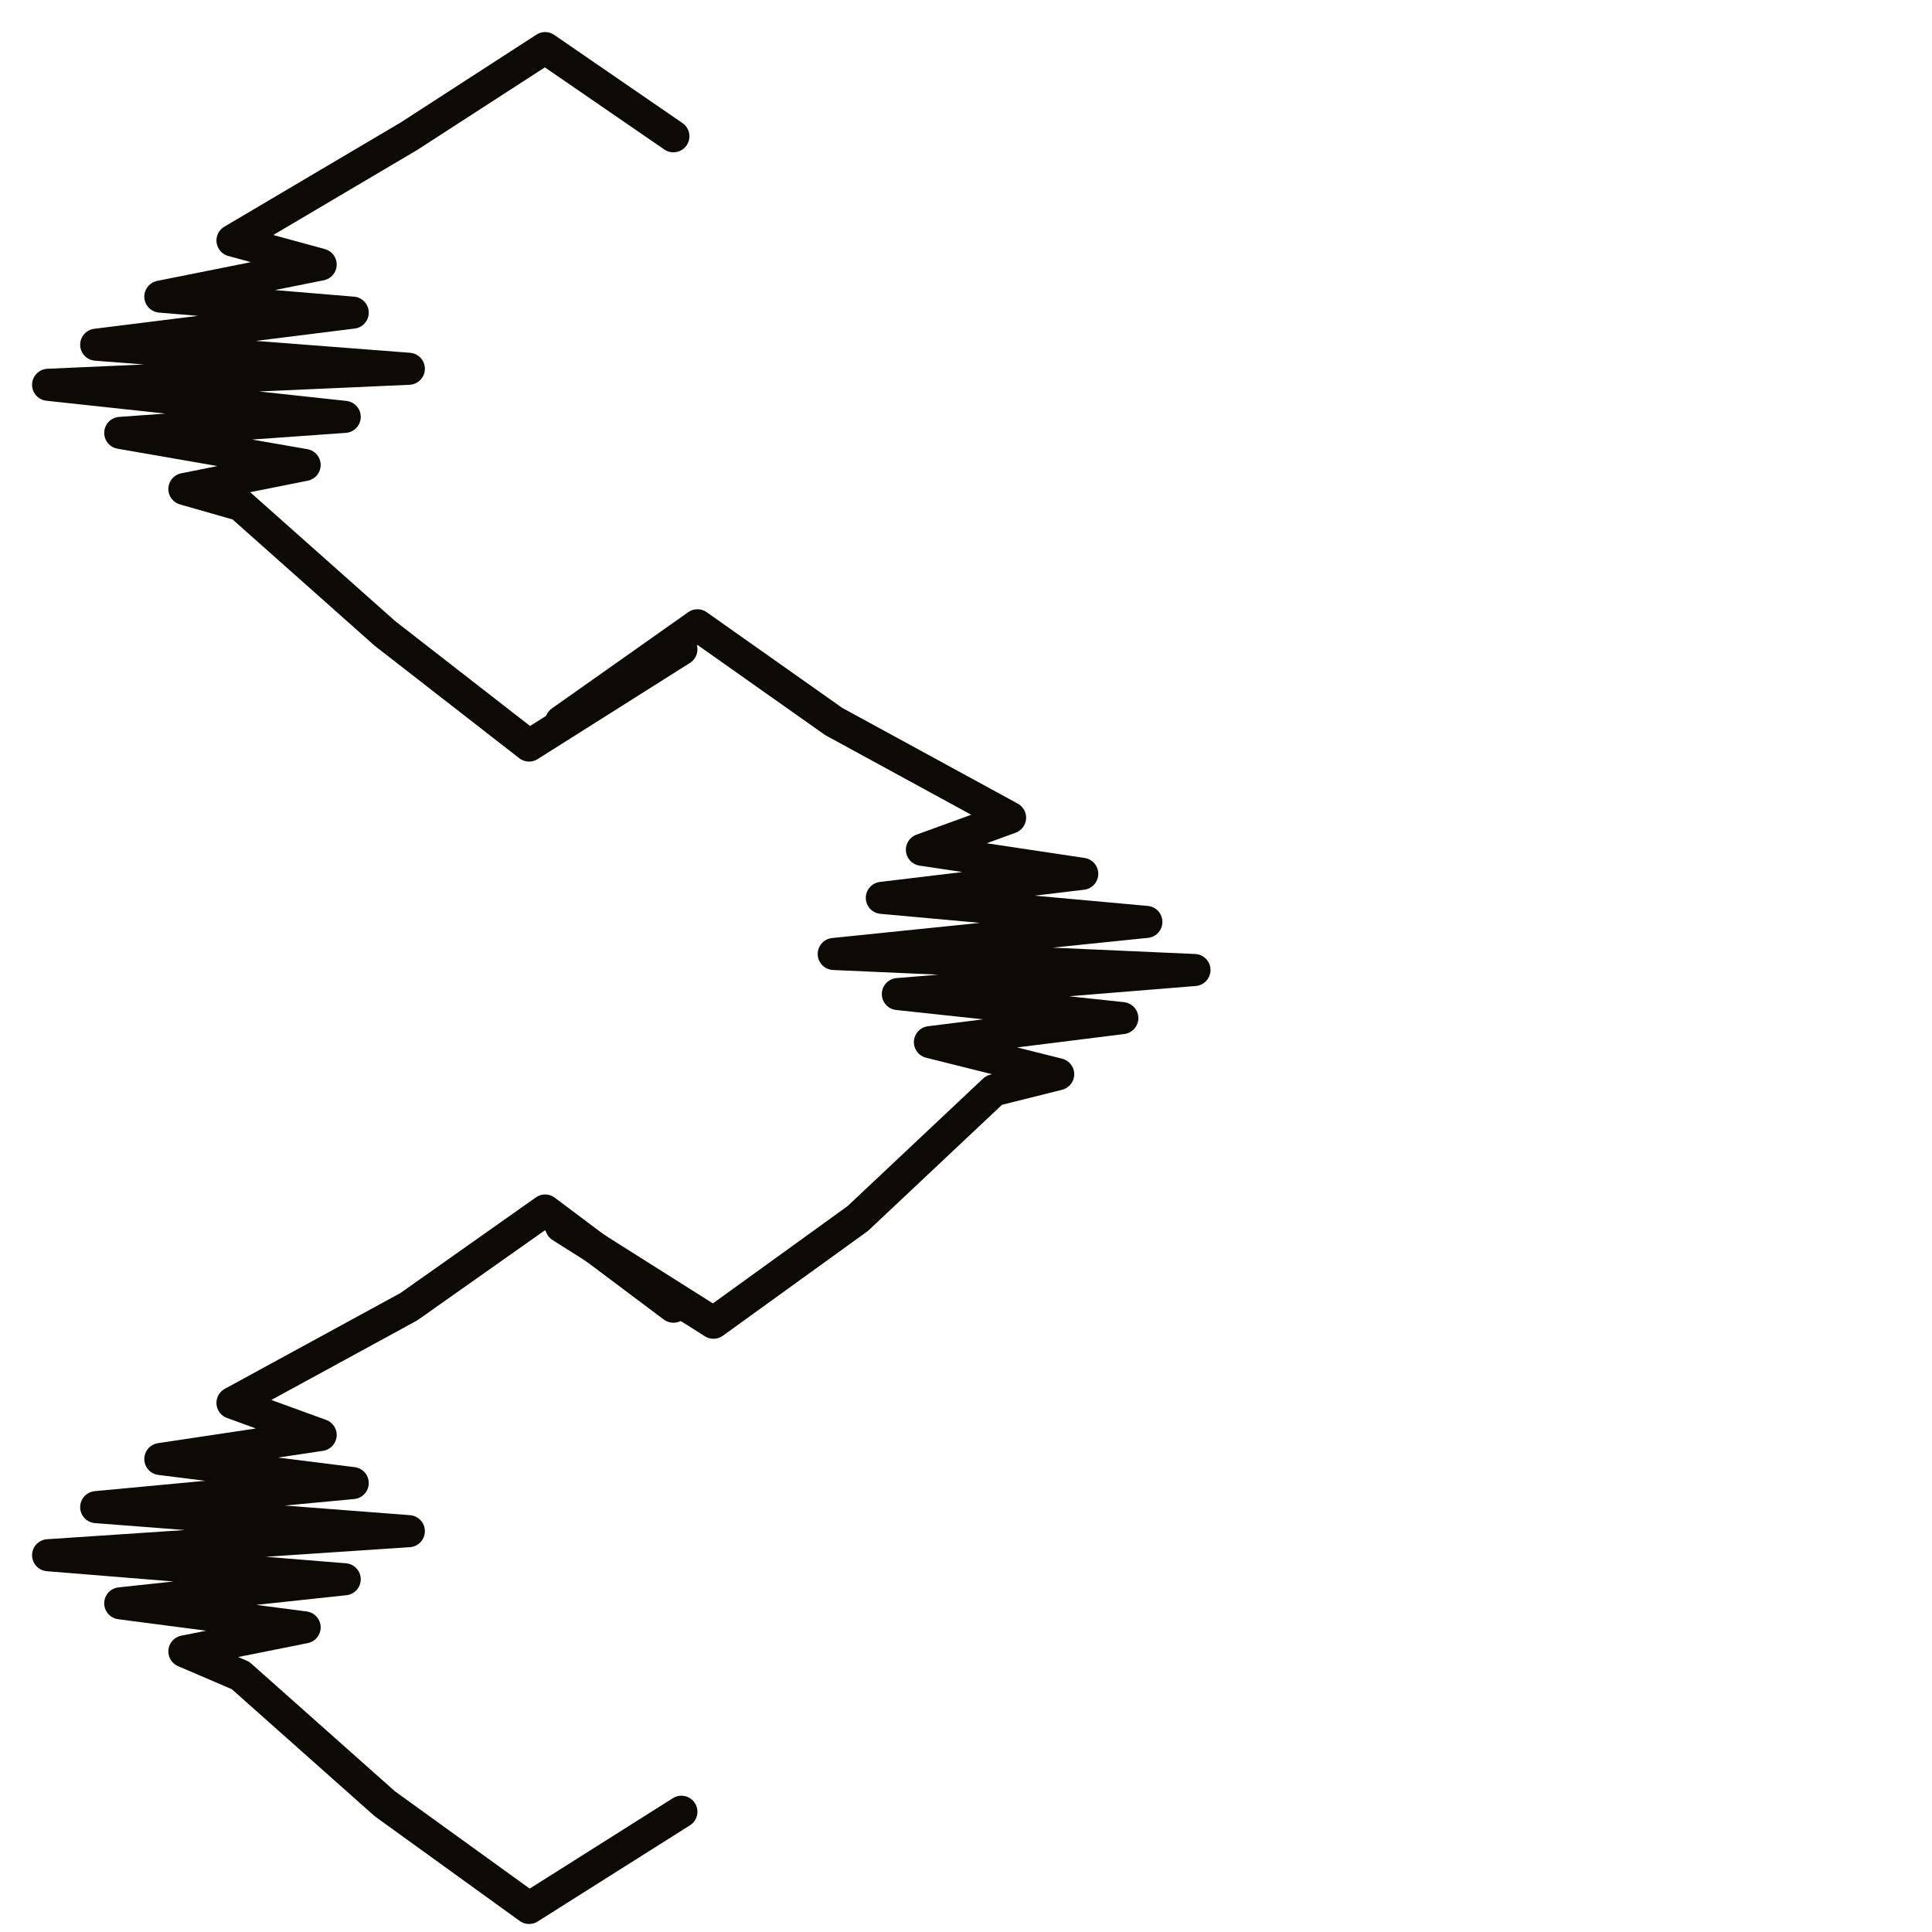
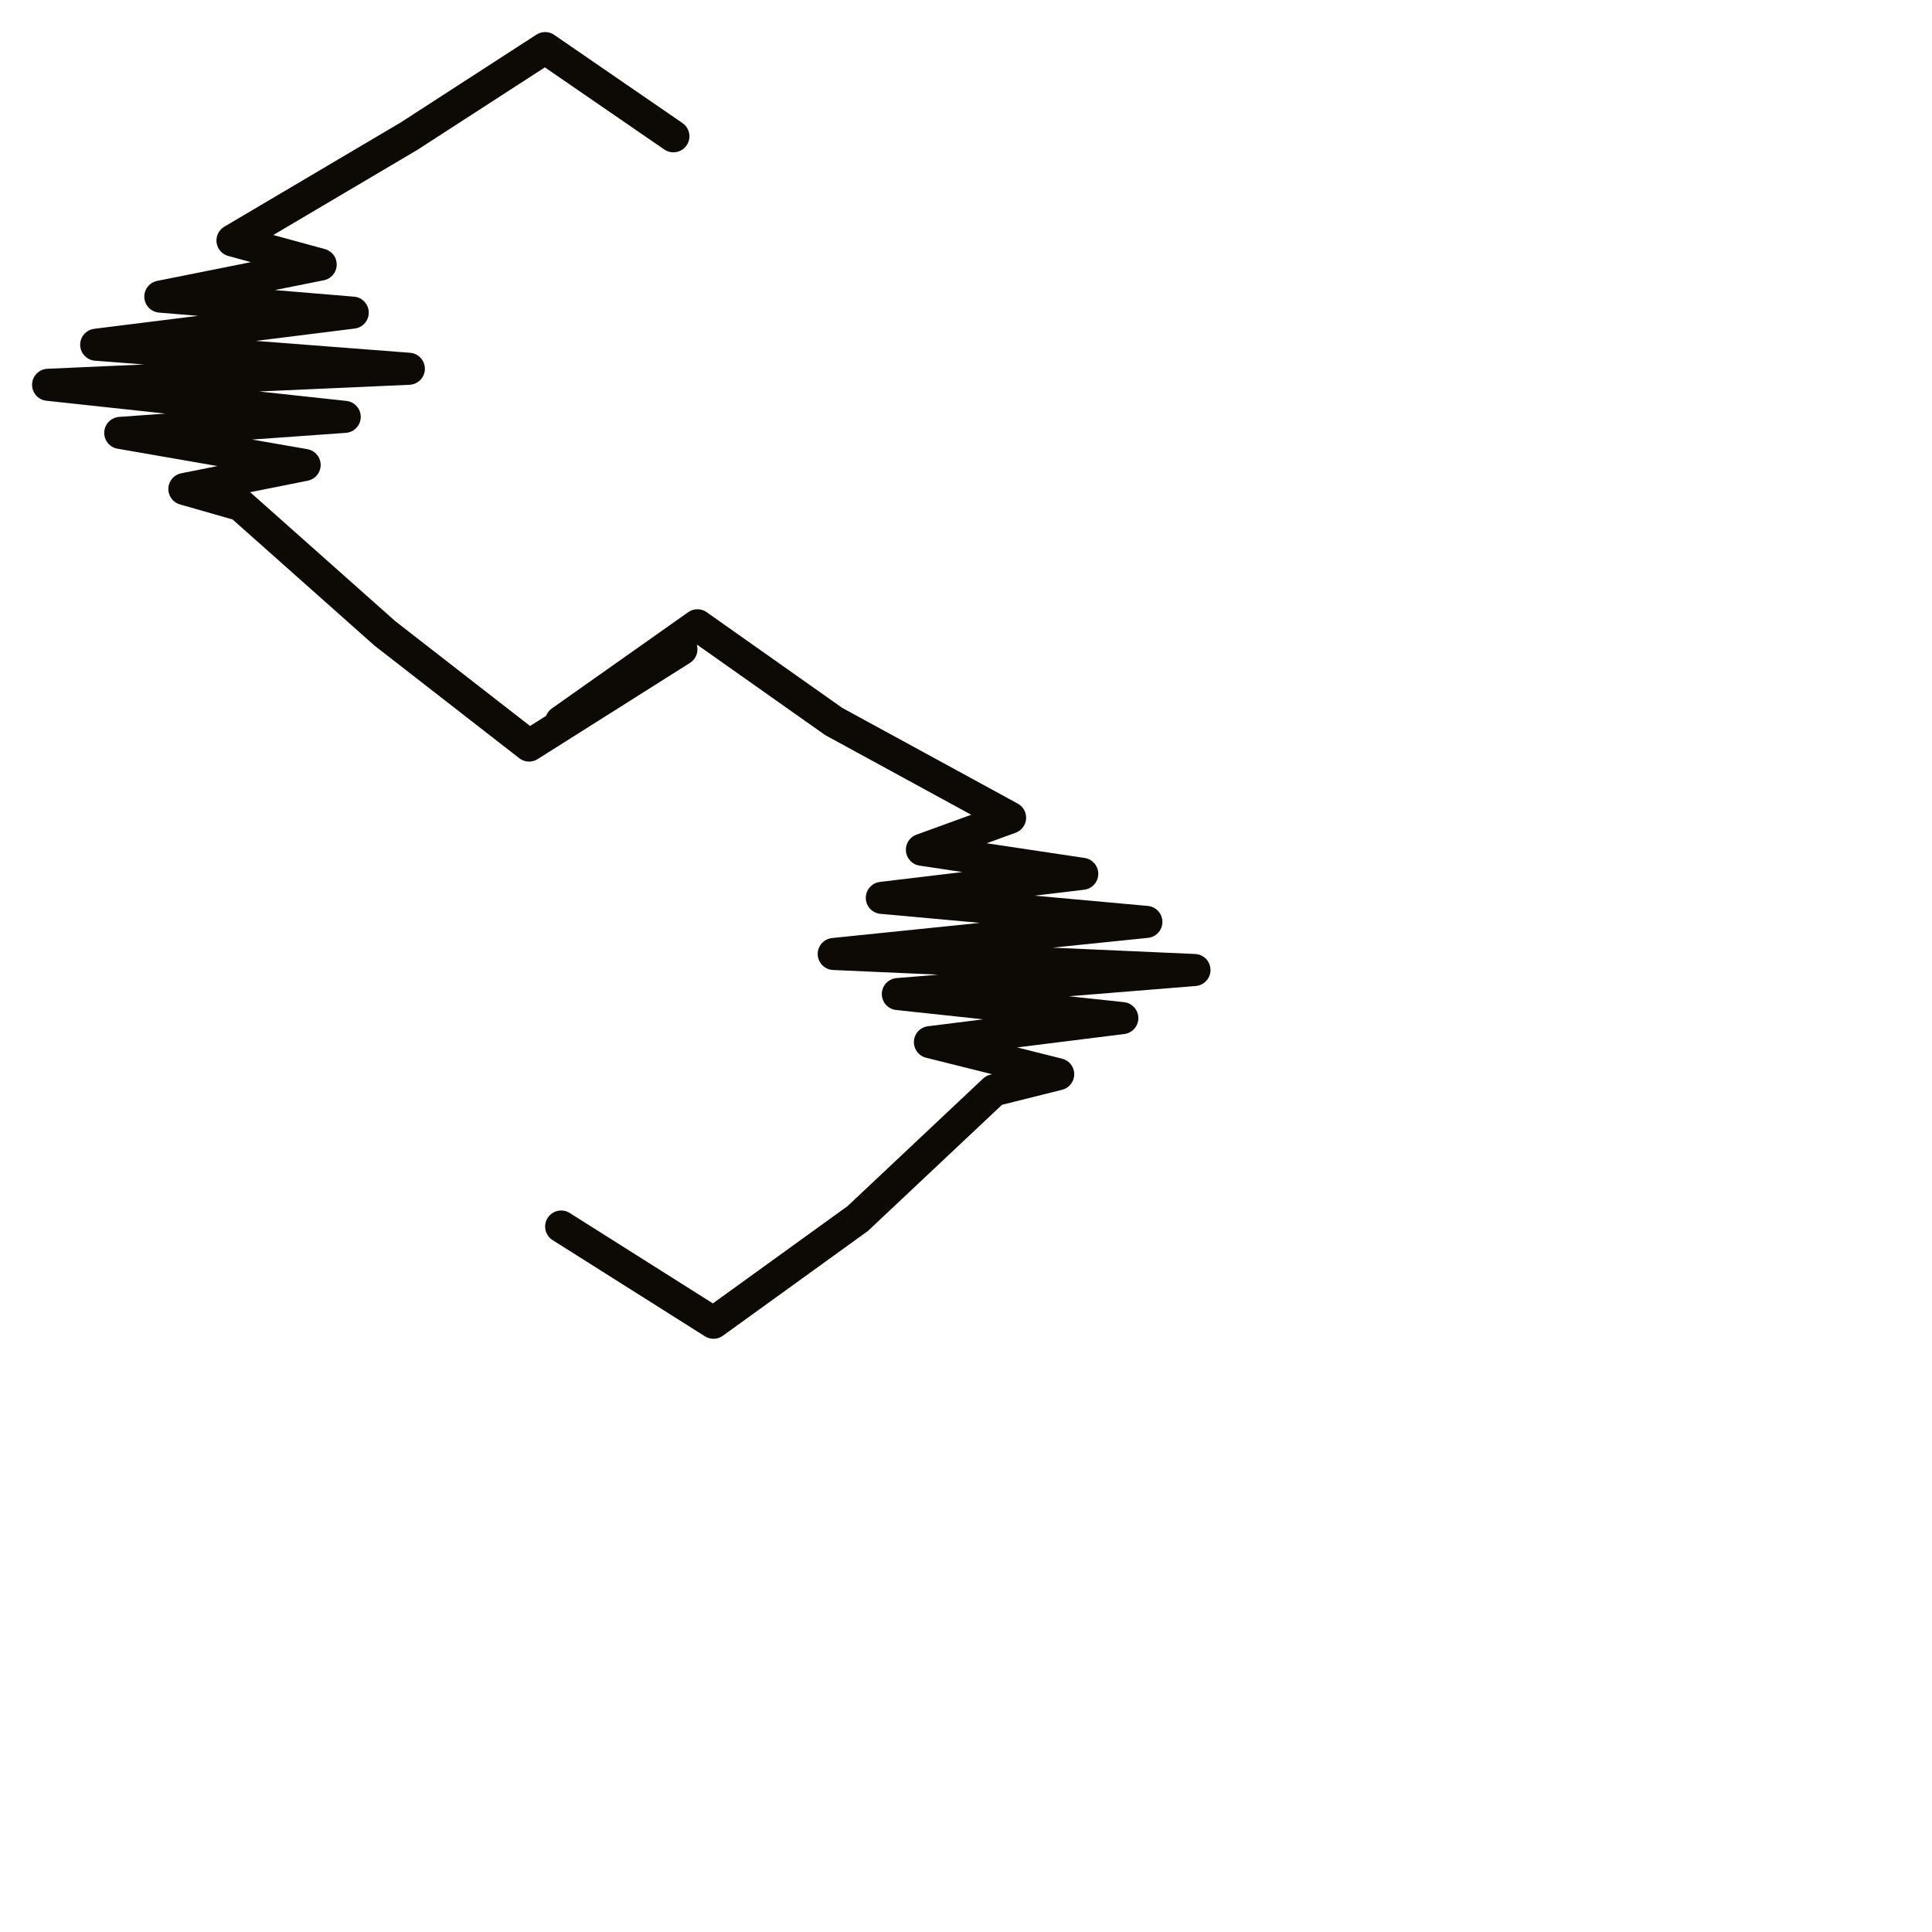
<svg xmlns="http://www.w3.org/2000/svg" version="1.1" id="Ebene_1" x="0px" y="0px" viewBox="0 0 24.1 24.1" style="enable-background:new 0 0 24.1 24.1;" xml:space="preserve">
  <style type="text/css">
	.st0{fill:none;stroke:#0D0904;stroke-width:0.4;stroke-linecap:round;stroke-linejoin:round;stroke-miterlimit:10;}
	.st1{display:none;}
	.st2{display:inline;}
	.st3{opacity:0.5;}
	.st4{fill:none;stroke:#FFFFFF;stroke-linecap:round;stroke-linejoin:round;stroke-miterlimit:10;}
	.st5{fill:none;stroke:#0B0C0D;stroke-linecap:round;stroke-linejoin:round;stroke-miterlimit:10;}
</style>
  <g id="Ebene_1_1_">
    <g>
      <polyline class="st0" points="8.4,1.7 6.8,0.6 5.1,1.7 2.9,3 4,3.3 2,3.7 4.4,3.9 1.2,4.3 5.1,4.6 0.6,4.8 4.3,5.2 1.5,5.4     3.8,5.8 2.3,6.1 3,6.3 3,6.3 4.8,7.9 6.6,9.3 8.5,8.1   " />
    </g>
    <g>
-       <polyline class="st0" points="8.4,16.3 6.8,15.1 5.1,16.3 2.9,17.5 4,17.9 2,18.2 4.4,18.5 1.2,18.8 5.1,19.1 0.6,19.4 4.3,19.7     1.5,20 3.8,20.3 2.3,20.6 3,20.9 3,20.9 4.8,22.5 6.6,23.8 8.5,22.6   " />
-     </g>
+       </g>
    <g>
      <polyline class="st0" points="7,9 8.7,7.8 10.4,9 12.6,10.2 11.5,10.6 13.5,10.9 11,11.2 14.3,11.5 10.4,11.9 14.9,12.1     11.2,12.4 14,12.7 11.6,13 13.2,13.4 12.4,13.6 12.4,13.6 10.7,15.2 8.9,16.5 7,15.3   " />
    </g>
  </g>
  <g id="Ebene_2_1_" class="st1">
    <g class="st2">
      <g class="st3">
-         <polyline class="st4" points="18.2,-2.1 15.8,-3.8 13.3,-2.1 10.2,-0.2 11.7,0.3 8.8,0.8 12.4,1.2 7.7,1.7 13.3,2.2 6.8,2.5      12.2,3 8.1,3.4 11.5,3.9 9.3,4.4 10.4,4.8 10.4,4.8 12.9,7.1 15.5,9.1 18.2,7.3    " />
-       </g>
+         </g>
      <g>
        <g>
-           <polyline class="st5" points="18.2,-3.1 15.8,-4.8 13.3,-3.1 10.2,-1.2 11.7,-0.7 8.8,-0.2 12.4,0.2 7.7,0.7 13.3,1.2 6.8,1.5       12.2,2 8.1,2.4 11.5,2.9 9.3,3.4 10.4,3.8 10.4,3.8 12.9,6.1 15.5,8.1 18.2,6.3     " />
-         </g>
+           </g>
      </g>
    </g>
    <g class="st2">
      <g class="st3">
        <polyline class="st4" points="18.2,19.5 15.8,17.8 13.3,19.5 10.2,21.4 11.7,21.9 8.8,22.4 12.4,22.8 7.7,23.3 13.3,23.8      6.8,24.1 12.2,24.7 8.1,25 11.5,25.5 9.3,26 10.4,26.4 10.4,26.4 12.9,28.7 15.5,30.7 18.2,29    " />
      </g>
      <g>
        <g>
-           <polyline class="st5" points="18.2,18.5 15.8,16.8 13.3,18.5 10.2,20.4 11.7,20.9 8.8,21.4 12.4,21.8 7.7,22.3 13.3,22.8       6.8,23.1 12.2,23.7 8.1,24 11.5,24.5 9.3,25 10.4,25.4 10.4,25.4 12.9,27.7 15.5,29.7 18.2,28     " />
-         </g>
+           </g>
      </g>
    </g>
    <g class="st2">
      <g class="st3">
        <polyline class="st4" points="6.8,8.7 9.3,7 11.7,8.7 14.9,10.6 13.3,11.1 16.2,11.6 12.6,11.9 17.3,12.4 11.7,13 18.2,13.3      12.9,13.8 16.9,14.2 13.5,14.7 15.8,15.2 14.6,15.6 14.6,15.6 12.1,17.9 9.5,19.9 6.8,18.1    " />
      </g>
      <g>
        <g>
-           <polyline class="st5" points="6.8,7.7 9.3,6 11.7,7.7 14.9,9.6 13.3,10.1 16.2,10.6 12.6,10.9 17.3,11.4 11.7,12 18.2,12.3       12.9,12.8 16.9,13.2 13.5,13.7 15.8,14.2 14.6,14.6 14.6,14.6 12.1,16.9 9.5,18.9 6.8,17.1     " />
-         </g>
+           </g>
      </g>
    </g>
  </g>
</svg>